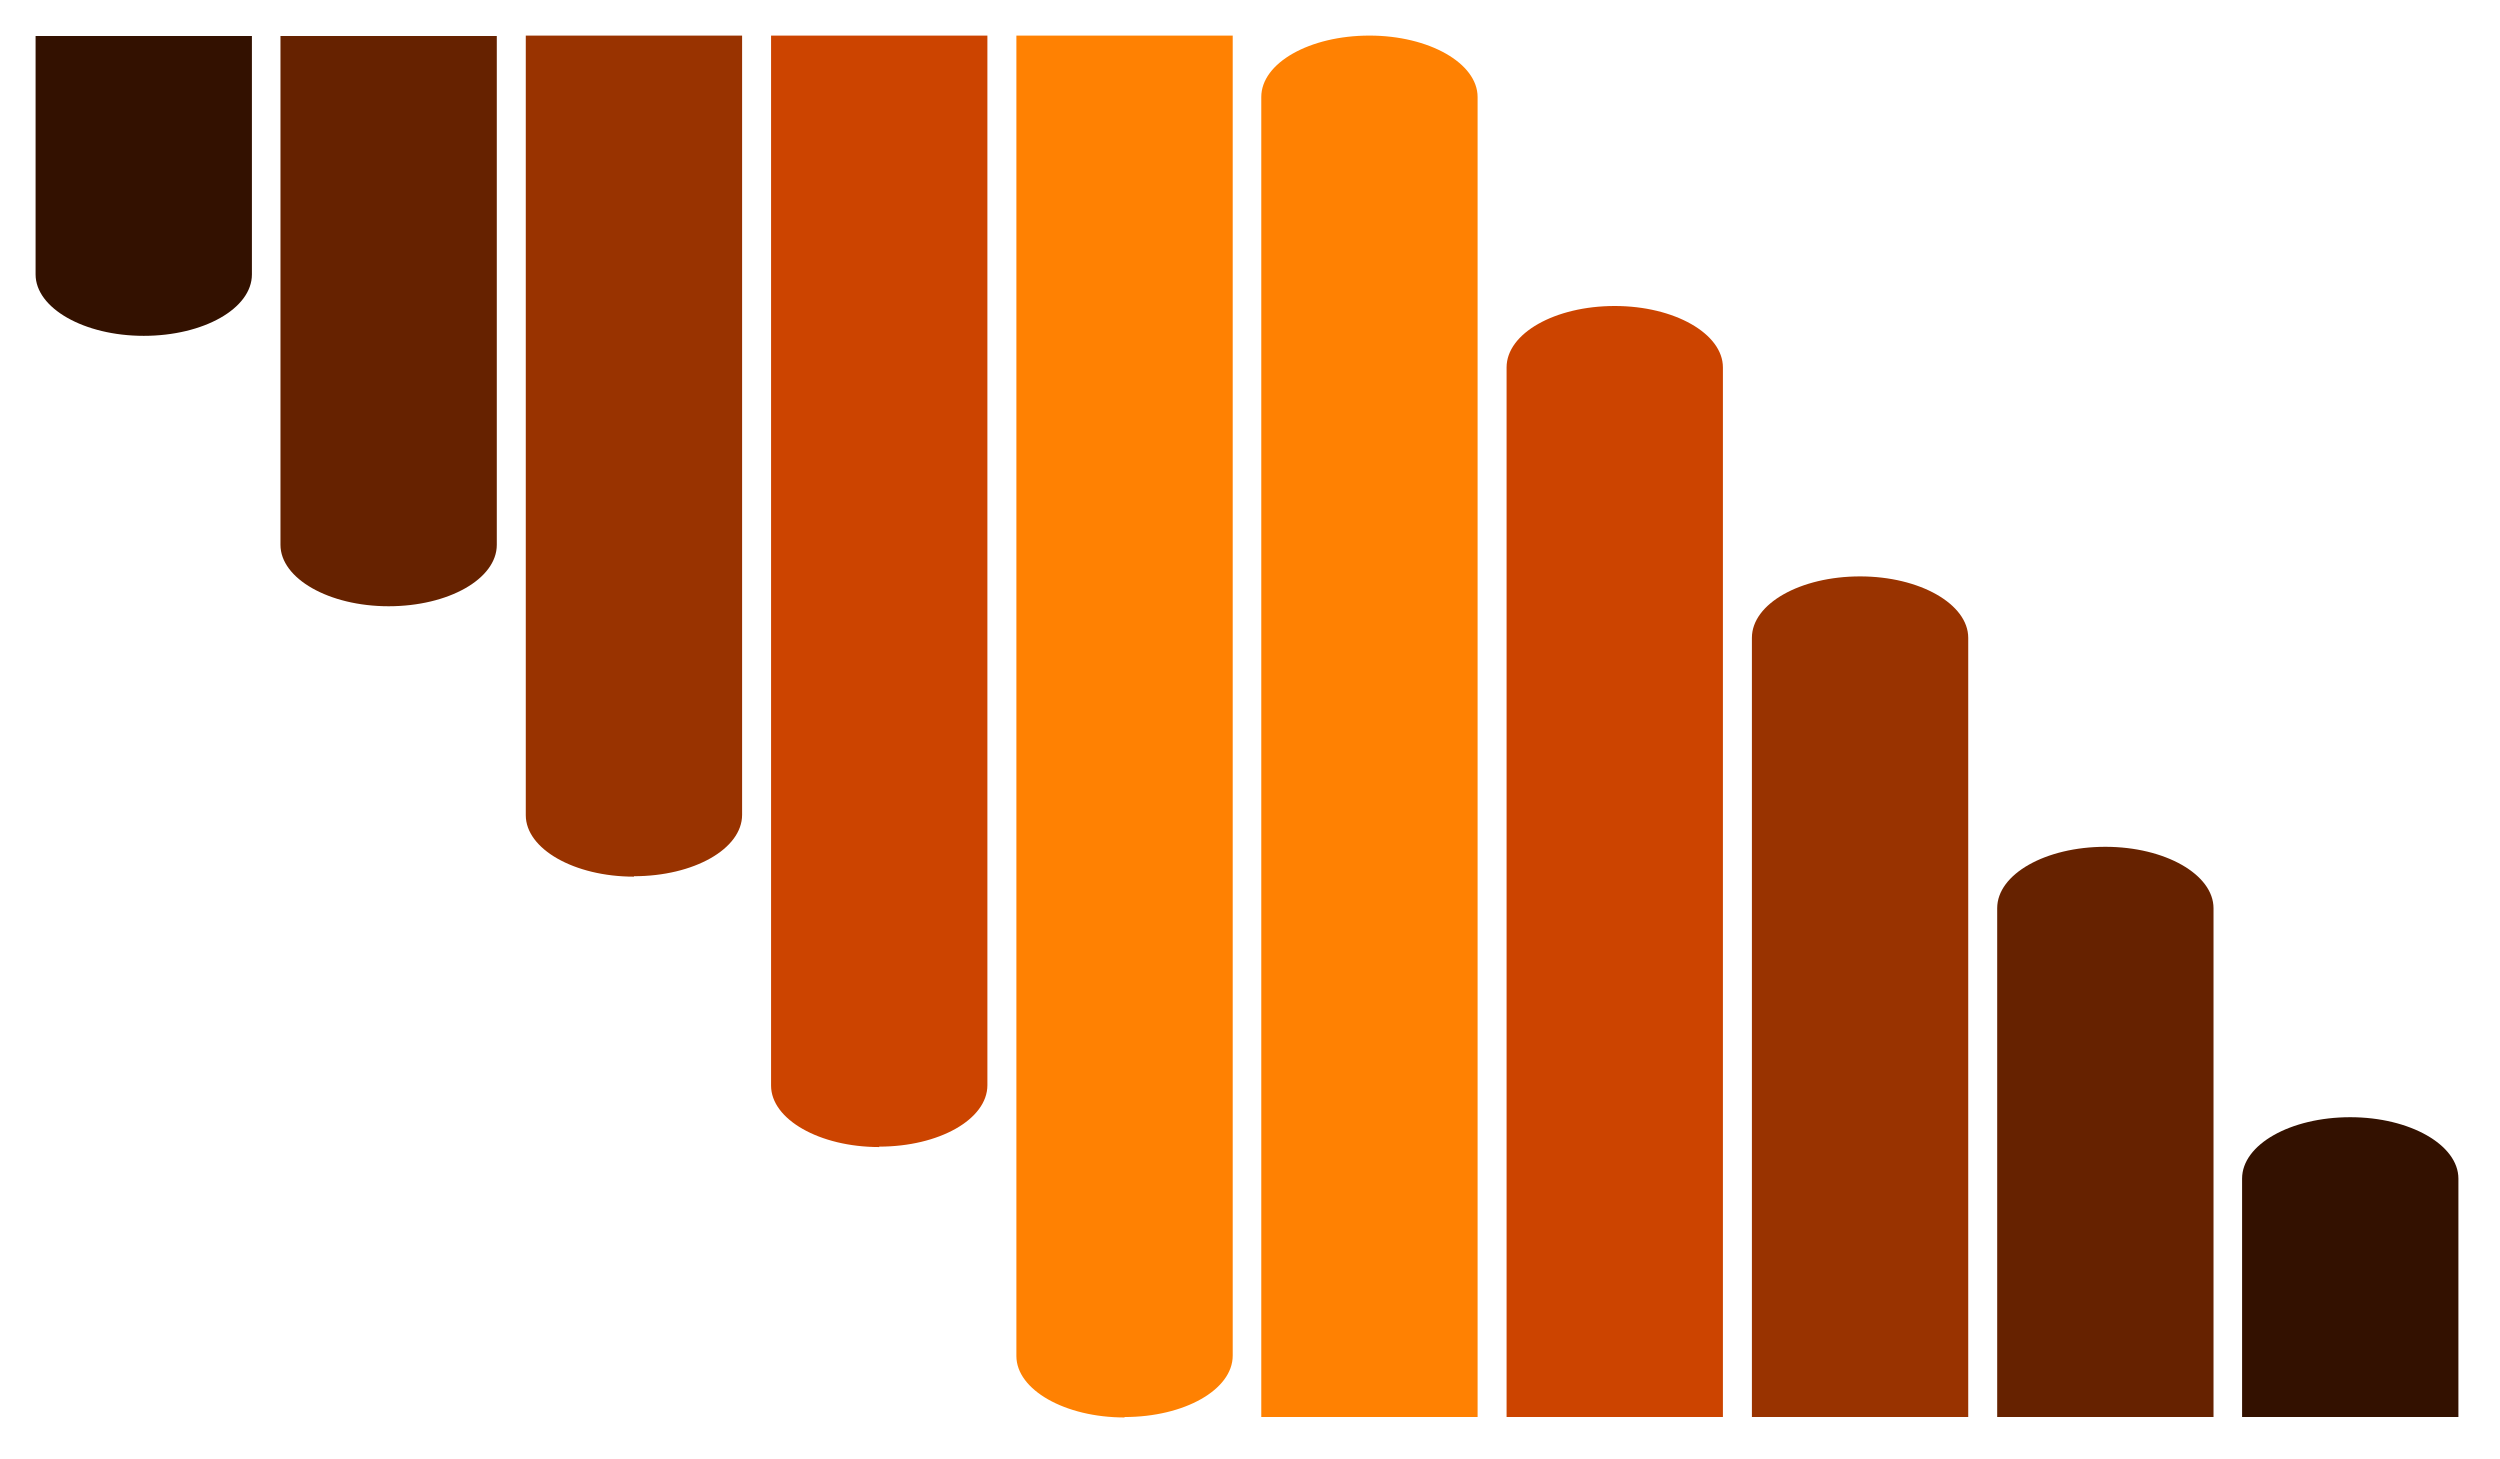
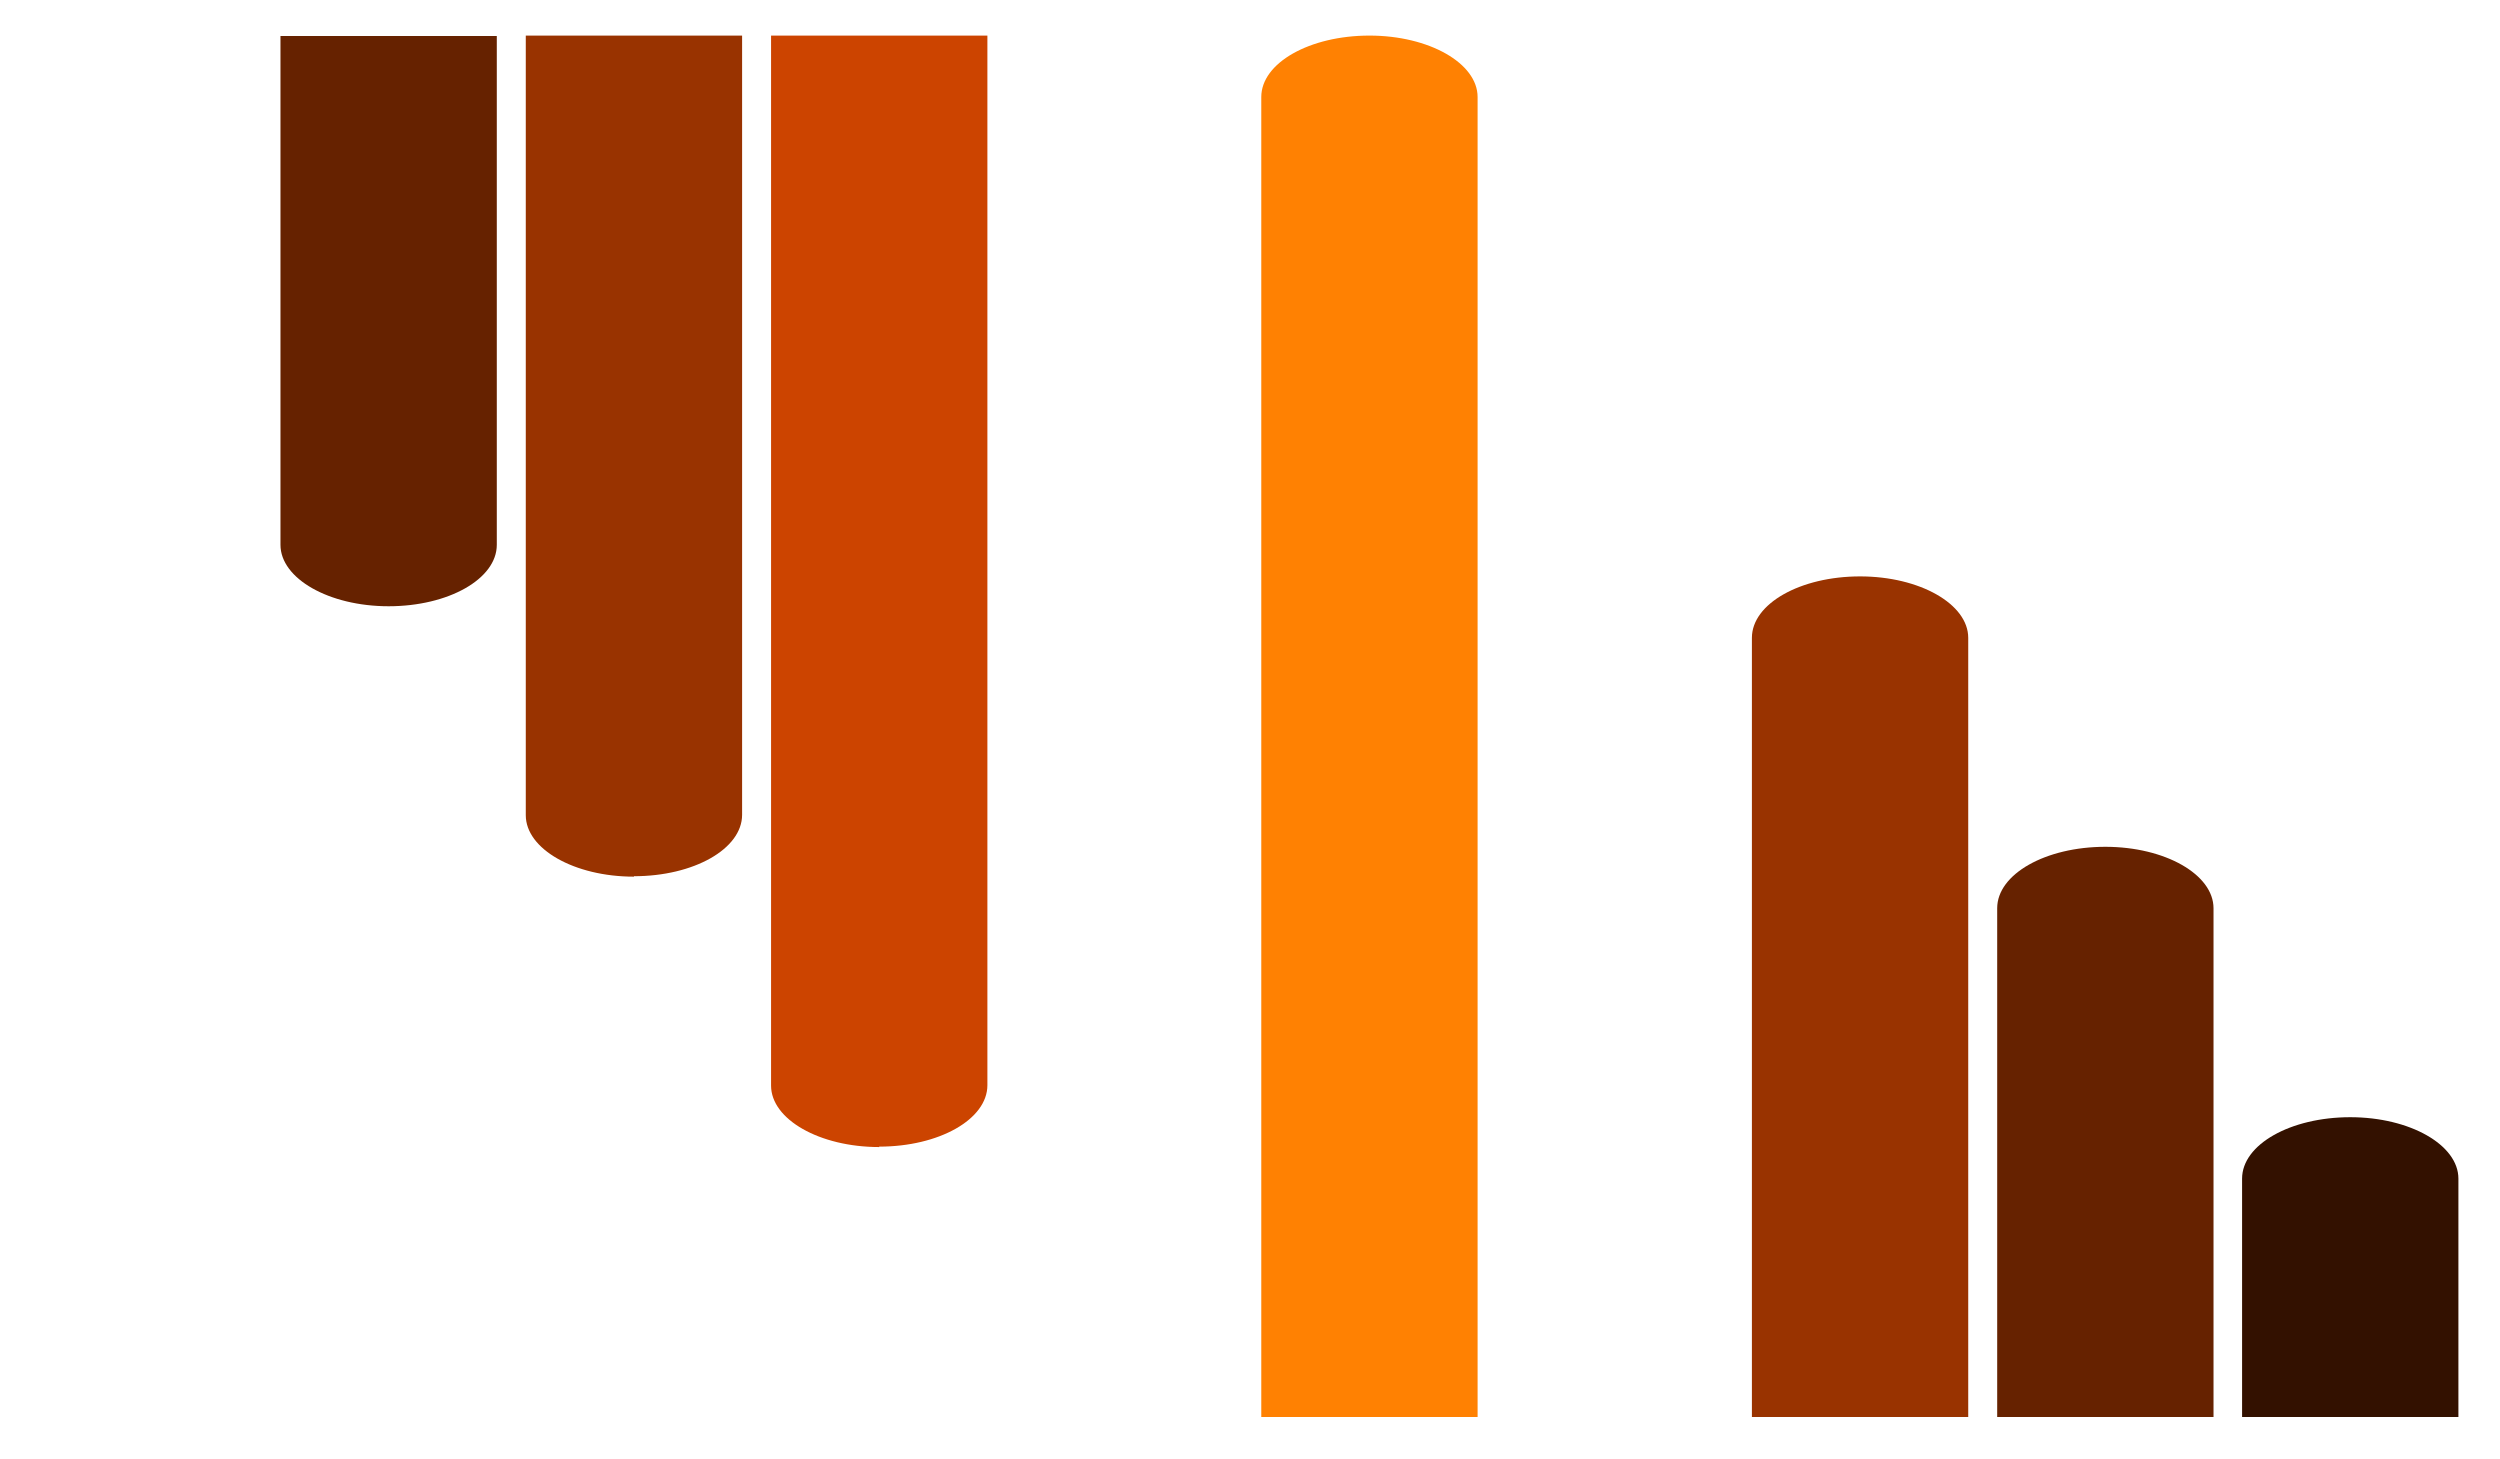
<svg xmlns="http://www.w3.org/2000/svg" width="281" height="164" viewBox="0 0 281 164" fill="none">
  <g filter="url(#filter0_di_3465_740)">
-     <path d="M16.157 37.749C9.447 37.749 4 34.637 4 30.844V4.049H28.315V30.844C28.315 34.685 22.868 37.749 16.157 37.749Z" fill="#331100" />
    <path d="M43.683 68.143C36.972 68.143 31.525 65.03 31.525 61.237V4.049H55.84V61.237C55.84 65.079 50.394 68.143 43.683 68.143Z" fill="#662200" />
    <path d="M71.255 98.536C64.544 98.536 59.098 95.424 59.098 91.63V4H83.412V91.582C83.412 95.424 77.966 98.487 71.255 98.487V98.536Z" fill="#993300" />
    <path d="M98.825 128.929C92.115 128.929 86.668 125.817 86.668 122.024V4H110.983V121.975C110.983 125.817 105.536 128.881 98.825 128.881V128.929Z" fill="#CC4400" />
-     <path d="M126.4 159.323C119.689 159.323 114.242 156.211 114.242 152.417V4H138.557V152.369C138.557 156.211 133.11 159.274 126.4 159.274V159.323Z" fill="#FF8102" />
    <path d="M264.167 125.574C270.878 125.574 276.325 128.686 276.325 132.479V159.274H252.01V132.479C252.01 128.637 257.456 125.574 264.167 125.574Z" fill="#331100" />
    <path d="M236.642 95.181C243.353 95.181 248.799 98.293 248.799 102.086V159.274H224.484V102.086C224.484 98.244 229.931 95.181 236.642 95.181Z" fill="#662200" />
    <path d="M209.071 64.787C215.782 64.787 221.229 67.899 221.229 71.692V159.274H196.914V71.692C196.914 67.851 202.361 64.787 209.071 64.787Z" fill="#993300" />
-     <path d="M181.497 34.394C188.208 34.394 193.655 37.506 193.655 41.299V159.274H169.34V41.299C169.34 37.457 174.786 34.394 181.497 34.394Z" fill="#CC4400" />
    <path d="M153.925 4C160.636 4 166.082 7.112 166.082 10.905V159.274H141.768V10.905C141.768 7.064 147.214 4 153.925 4Z" fill="#FF8102" />
  </g>
  <defs>
    <filter id="filter0_di_3465_740" x="0" y="0" width="280.324" height="163.323" filterUnits="userSpaceOnUse" color-interpolation-filters="sRGB">
      <feFlood flood-opacity="0" result="BackgroundImageFix" />
      <feColorMatrix in="SourceAlpha" type="matrix" values="0 0 0 0 0 0 0 0 0 0 0 0 0 0 0 0 0 0 127 0" result="hardAlpha" />
      <feOffset />
      <feGaussianBlur stdDeviation="2" />
      <feComposite in2="hardAlpha" operator="out" />
      <feColorMatrix type="matrix" values="0 0 0 0 0 0 0 0 0 0 0 0 0 0 0 0 0 0 0.3 0" />
      <feBlend mode="normal" in2="BackgroundImageFix" result="effect1_dropShadow_3465_740" />
      <feBlend mode="normal" in="SourceGraphic" in2="effect1_dropShadow_3465_740" result="shape" />
      <feColorMatrix in="SourceAlpha" type="matrix" values="0 0 0 0 0 0 0 0 0 0 0 0 0 0 0 0 0 0 127 0" result="hardAlpha" />
      <feOffset />
      <feGaussianBlur stdDeviation="2" />
      <feComposite in2="hardAlpha" operator="arithmetic" k2="-1" k3="1" />
      <feColorMatrix type="matrix" values="0 0 0 0 0 0 0 0 0 0 0 0 0 0 0 0 0 0 0.25 0" />
      <feBlend mode="normal" in2="shape" result="effect2_innerShadow_3465_740" />
    </filter>
  </defs>
</svg>